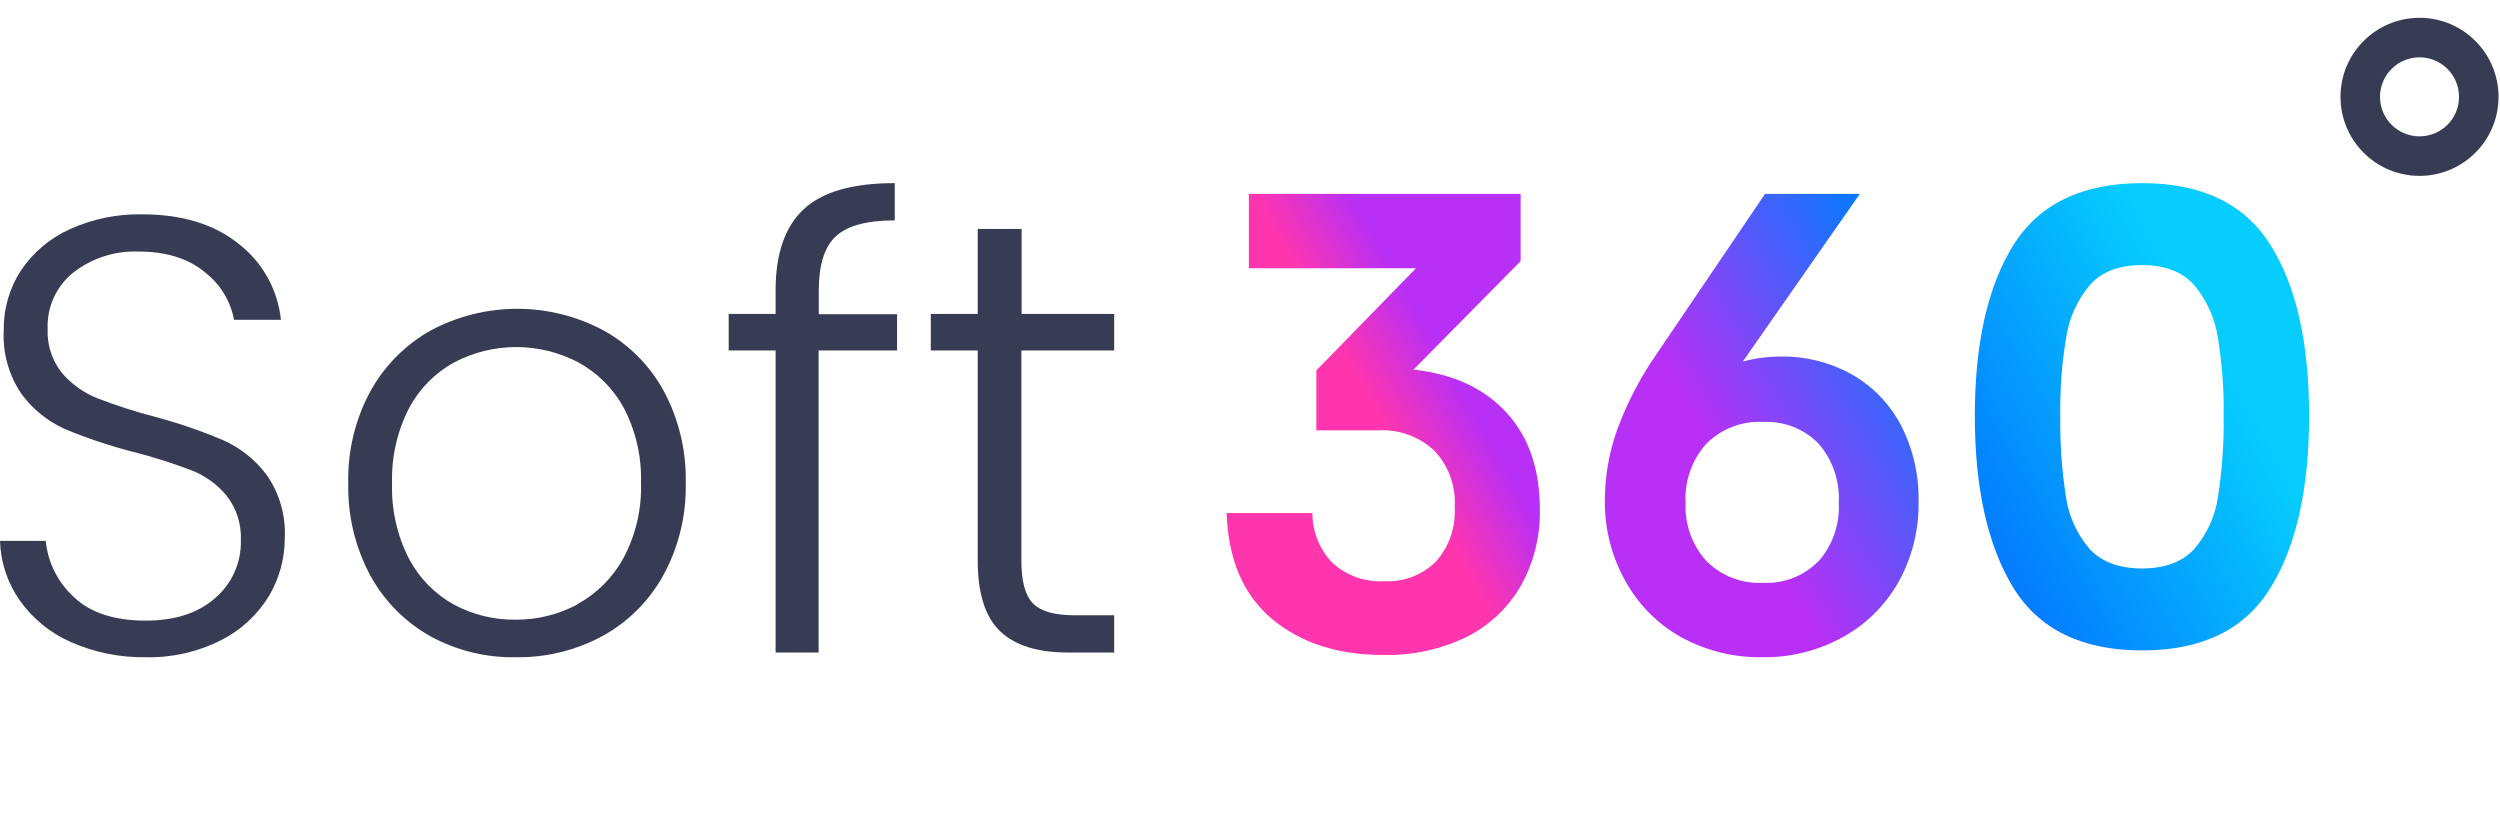
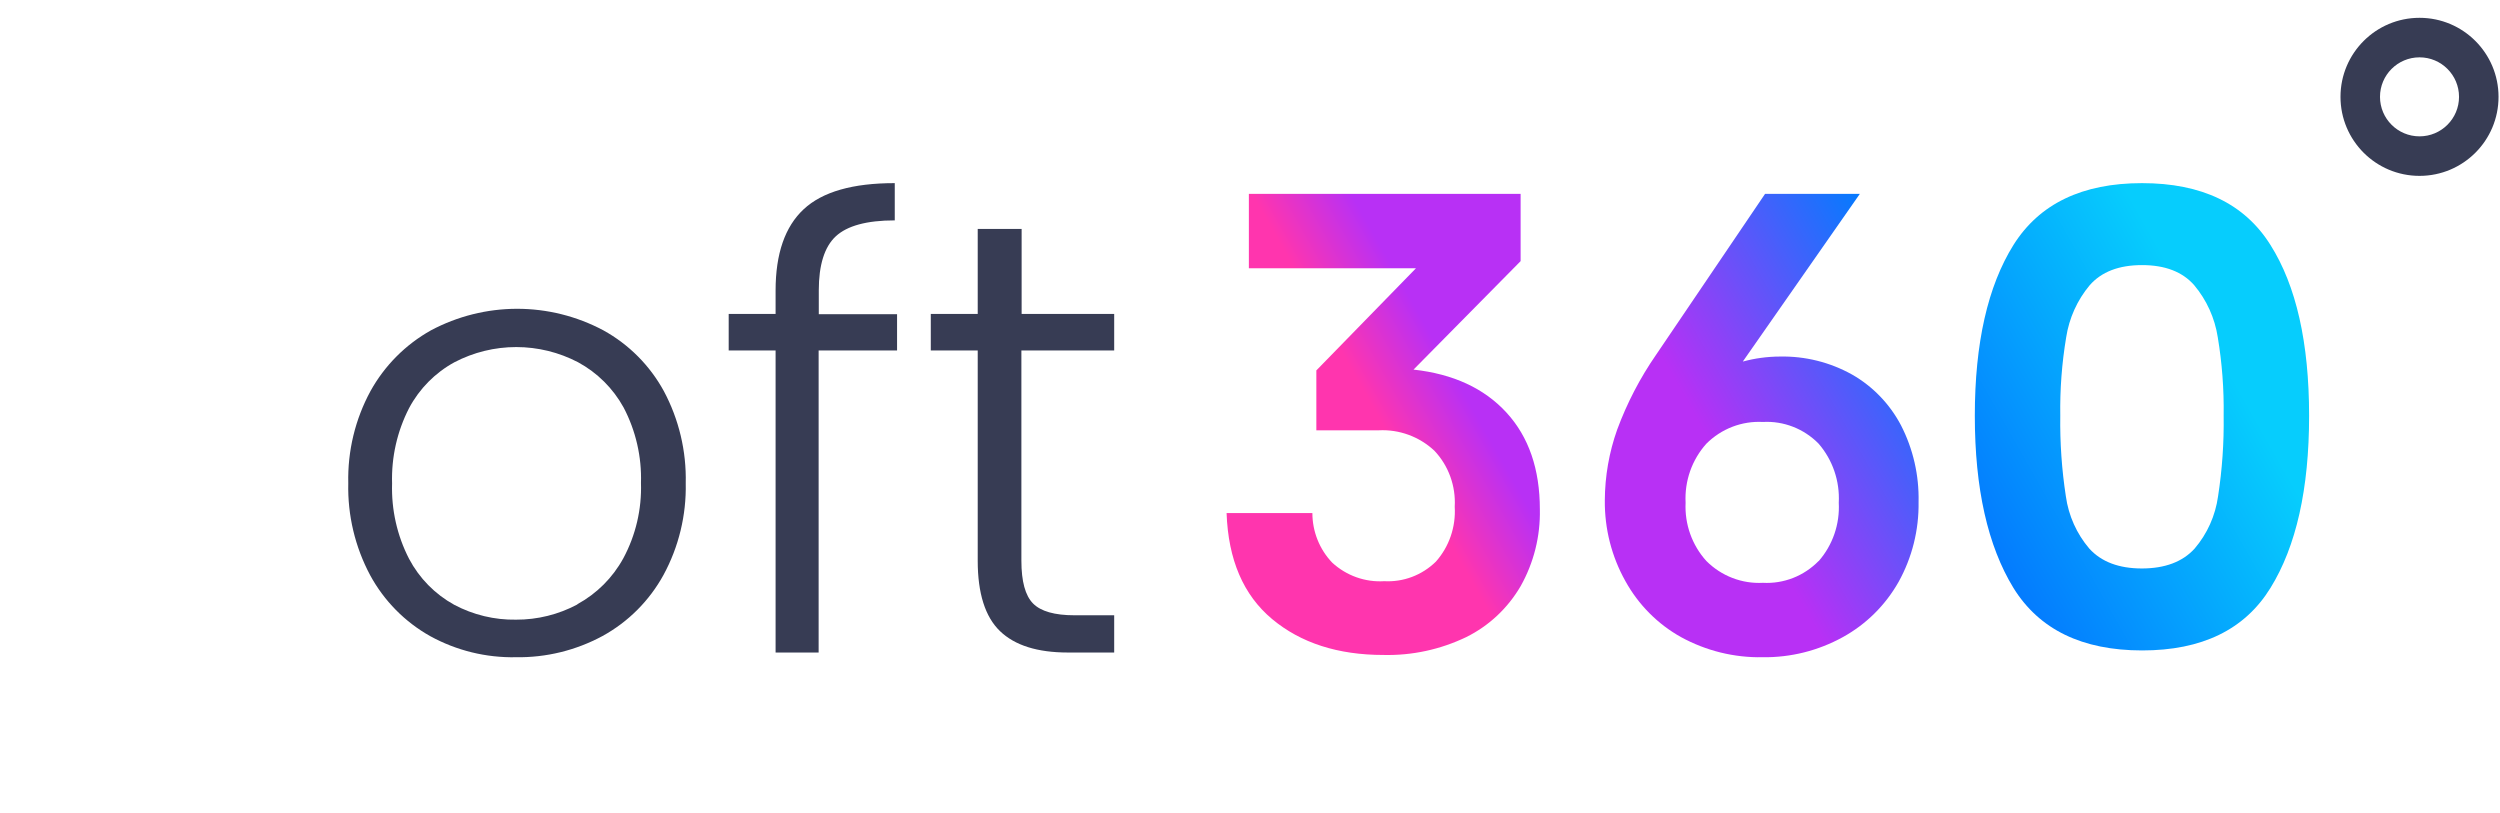
<svg xmlns="http://www.w3.org/2000/svg" width="126" height="41" viewBox="0 0 126 41" fill="none">
-   <path d="M3.565 32.356C2.535 31.905 1.647 31.18 0.996 30.259C0.377 29.38 0.031 28.337 0 27.261H2.305C2.41 28.34 2.909 29.342 3.705 30.074C4.535 30.878 5.748 31.279 7.346 31.279C8.818 31.279 9.987 30.902 10.847 30.138C11.263 29.784 11.595 29.34 11.818 28.84C12.042 28.341 12.152 27.797 12.139 27.249C12.178 26.432 11.924 25.628 11.423 24.983C10.948 24.411 10.337 23.97 9.647 23.701C8.69 23.338 7.713 23.03 6.722 22.776C5.545 22.476 4.391 22.09 3.269 21.623C2.404 21.233 1.653 20.628 1.088 19.863C0.444 18.921 0.127 17.79 0.188 16.648C0.172 15.578 0.474 14.527 1.056 13.631C1.667 12.721 2.52 12.001 3.517 11.553C4.66 11.035 5.904 10.779 7.158 10.802C9.172 10.802 10.795 11.297 12.027 12.289C12.623 12.748 13.119 13.325 13.485 13.983C13.852 14.642 14.082 15.368 14.16 16.118H11.795C11.619 15.166 11.097 14.314 10.331 13.727C9.501 13.028 8.381 12.678 6.97 12.678C5.793 12.636 4.639 13.007 3.705 13.727C3.28 14.064 2.941 14.497 2.714 14.991C2.488 15.485 2.38 16.025 2.401 16.568C2.363 17.372 2.617 18.162 3.117 18.79C3.6 19.357 4.214 19.797 4.905 20.072C5.857 20.439 6.828 20.752 7.814 21.008C8.982 21.319 10.126 21.711 11.239 22.182C12.114 22.569 12.875 23.177 13.448 23.946C14.093 24.878 14.411 25.999 14.352 27.133C14.352 28.157 14.076 29.163 13.552 30.042C12.974 30.992 12.142 31.761 11.151 32.26C9.973 32.858 8.666 33.155 7.346 33.124C6.045 33.145 4.756 32.883 3.565 32.356Z" fill="#373C54" />
  <path d="M21.678 32.059C20.403 31.343 19.356 30.28 18.657 28.993C17.896 27.568 17.515 25.969 17.553 24.352C17.515 22.733 17.901 21.132 18.673 19.71C19.385 18.424 20.441 17.364 21.722 16.648C23.06 15.936 24.551 15.563 26.065 15.563C27.579 15.563 29.07 15.936 30.408 16.648C31.694 17.357 32.751 18.419 33.457 19.71C34.218 21.136 34.599 22.735 34.561 24.352C34.596 25.965 34.21 27.56 33.441 28.977C32.727 30.278 31.659 31.348 30.36 32.059C29.023 32.78 27.524 33.147 26.007 33.124C24.496 33.155 23.003 32.788 21.678 32.059ZM29.1 30.452C30.077 29.919 30.881 29.116 31.416 28.137C32.042 26.973 32.348 25.662 32.305 24.34C32.346 23.02 32.045 21.711 31.432 20.542C30.9 19.574 30.101 18.781 29.132 18.256C28.17 17.754 27.102 17.492 26.019 17.492C24.935 17.492 23.868 17.754 22.906 18.256C21.934 18.785 21.138 19.59 20.617 20.57C20.015 21.742 19.721 23.049 19.761 24.368C19.72 25.686 20.014 26.994 20.617 28.165C21.134 29.143 21.924 29.947 22.89 30.48C23.849 30.99 24.922 31.249 26.007 31.231C27.085 31.236 28.148 30.972 29.1 30.464V30.452Z" fill="#373C54" />
  <path d="M45.212 17.665H41.259V32.887H39.09V17.665H36.726V15.821H39.09V14.639C39.09 12.788 39.563 11.423 40.507 10.544C41.451 9.666 42.981 9.228 45.096 9.23V11.107C43.684 11.107 42.695 11.38 42.123 11.911C41.551 12.441 41.267 13.361 41.267 14.631V15.837H45.212V17.665Z" fill="#373C54" />
  <path d="M51.478 17.665V28.262C51.478 29.301 51.674 30.019 52.066 30.416C52.458 30.812 53.154 31.01 54.154 31.01H56.155V32.887H53.822C52.286 32.887 51.144 32.527 50.397 31.806C49.653 31.087 49.277 29.905 49.277 28.262V17.665H46.912V15.821H49.277V11.537H51.49V15.821H56.155V17.665H51.478Z" fill="#373C54" />
  <path d="M71.241 18.628L76.639 13.161V9.77H62.943V13.52H71.365L66.344 18.669V21.688H69.484C69.996 21.661 70.507 21.738 70.989 21.914C71.471 22.09 71.914 22.362 72.291 22.714C72.645 23.087 72.919 23.531 73.095 24.018C73.272 24.505 73.348 25.023 73.318 25.541C73.349 26.043 73.28 26.547 73.117 27.022C72.954 27.497 72.699 27.934 72.368 28.307C72.023 28.644 71.615 28.906 71.167 29.075C70.719 29.245 70.242 29.318 69.765 29.292C69.289 29.322 68.811 29.254 68.361 29.093C67.911 28.933 67.496 28.682 67.142 28.356C66.503 27.688 66.145 26.793 66.144 25.86H61.82C61.903 28.213 62.668 29.993 64.114 31.2C65.561 32.407 67.432 33.01 69.729 33.01C71.168 33.044 72.594 32.736 73.896 32.111C75.04 31.546 75.995 30.651 76.643 29.537C77.303 28.362 77.638 27.026 77.609 25.672C77.609 23.642 77.048 22.016 75.925 20.793C74.802 19.57 73.241 18.848 71.241 18.628Z" fill="url(#paint0_linear_3358_22082)" />
  <path d="M93.344 18.877C92.231 18.256 90.978 17.944 89.71 17.97C89.078 17.972 88.448 18.057 87.837 18.223L93.737 9.77H88.96L83.47 17.876C82.66 19.046 82 20.316 81.505 21.655C81.099 22.798 80.889 24.003 80.883 25.218C80.868 26.643 81.225 28.046 81.918 29.284C82.575 30.476 83.548 31.456 84.725 32.111C85.989 32.803 87.406 33.152 88.84 33.124C90.249 33.143 91.639 32.795 92.879 32.111C94.049 31.468 95.021 30.506 95.686 29.333C96.37 28.103 96.719 26.709 96.696 25.296C96.726 23.953 96.421 22.625 95.81 21.435C95.244 20.36 94.388 19.473 93.344 18.877ZM91.659 28.274C91.293 28.648 90.854 28.94 90.371 29.129C89.887 29.318 89.37 29.402 88.852 29.374C88.328 29.402 87.804 29.319 87.313 29.129C86.822 28.94 86.375 28.649 86.001 28.274C85.643 27.88 85.367 27.417 85.187 26.913C85.007 26.409 84.928 25.873 84.954 25.337C84.926 24.795 85.004 24.253 85.183 23.742C85.363 23.232 85.641 22.762 86.001 22.362C86.376 21.988 86.823 21.698 87.313 21.509C87.804 21.321 88.328 21.238 88.852 21.267C89.369 21.238 89.886 21.321 90.37 21.51C90.854 21.698 91.293 21.989 91.659 22.362C92.367 23.18 92.731 24.248 92.674 25.337C92.732 26.417 92.367 27.476 91.659 28.283V28.274Z" fill="url(#paint1_linear_3358_22082)" />
  <path d="M114.43 12.344C113.128 10.268 110.97 9.23 107.957 9.23C104.944 9.23 102.785 10.268 101.48 12.344C100.181 14.425 99.531 17.296 99.531 20.957C99.531 24.618 100.181 27.511 101.48 29.635C102.78 31.73 104.939 32.779 107.957 32.782C110.976 32.784 113.133 31.735 114.43 29.635C115.729 27.535 116.379 24.642 116.379 20.957C116.379 17.271 115.729 14.4 114.43 12.344ZM111.791 25.01C111.656 25.988 111.245 26.905 110.608 27.65C110.004 28.314 109.12 28.648 107.957 28.651C106.79 28.651 105.908 28.316 105.302 27.65C104.665 26.905 104.254 25.988 104.119 25.01C103.913 23.67 103.819 22.314 103.838 20.957C103.818 19.632 103.917 18.308 104.135 17.002C104.284 16.033 104.694 15.125 105.318 14.379C105.912 13.7 106.791 13.361 107.957 13.361C109.123 13.361 110.001 13.7 110.592 14.379C111.215 15.123 111.625 16.028 111.775 16.994C111.993 18.3 112.092 19.624 112.072 20.949C112.092 22.308 111.998 23.667 111.791 25.01Z" fill="url(#paint2_linear_3358_22082)" />
  <path fill-rule="evenodd" clip-rule="evenodd" d="M121.944 6.872C123.043 6.872 123.935 5.981 123.935 4.881C123.935 3.781 123.043 2.89 121.944 2.89C120.844 2.89 119.952 3.781 119.952 4.881C119.952 5.981 120.844 6.872 121.944 6.872ZM121.944 8.864C124.143 8.864 125.926 7.081 125.926 4.881C125.926 2.682 124.143 0.898 121.944 0.898C119.744 0.898 117.961 2.682 117.961 4.881C117.961 7.081 119.744 8.864 121.944 8.864Z" fill="#373C54" />
  <defs>
    <linearGradient id="paint0_linear_3358_22082" x1="60.509" y1="25.594" x2="79.504" y2="14.828" gradientUnits="userSpaceOnUse">
      <stop offset="0.46" stop-color="#FF35AE" />
      <stop offset="0.66" stop-color="#B830F5" />
    </linearGradient>
    <linearGradient id="paint1_linear_3358_22082" x1="80.611" y1="27.016" x2="97.942" y2="17.195" gradientUnits="userSpaceOnUse">
      <stop offset="0.36" stop-color="#B830F5" />
      <stop offset="1" stop-color="#047BFE" />
    </linearGradient>
    <linearGradient id="paint2_linear_3358_22082" x1="99.423" y1="26.019" x2="116.653" y2="16.254" gradientUnits="userSpaceOnUse">
      <stop stop-color="#047BFE" />
      <stop offset="0.75" stop-color="#06CDFD" />
    </linearGradient>
  </defs>
</svg>